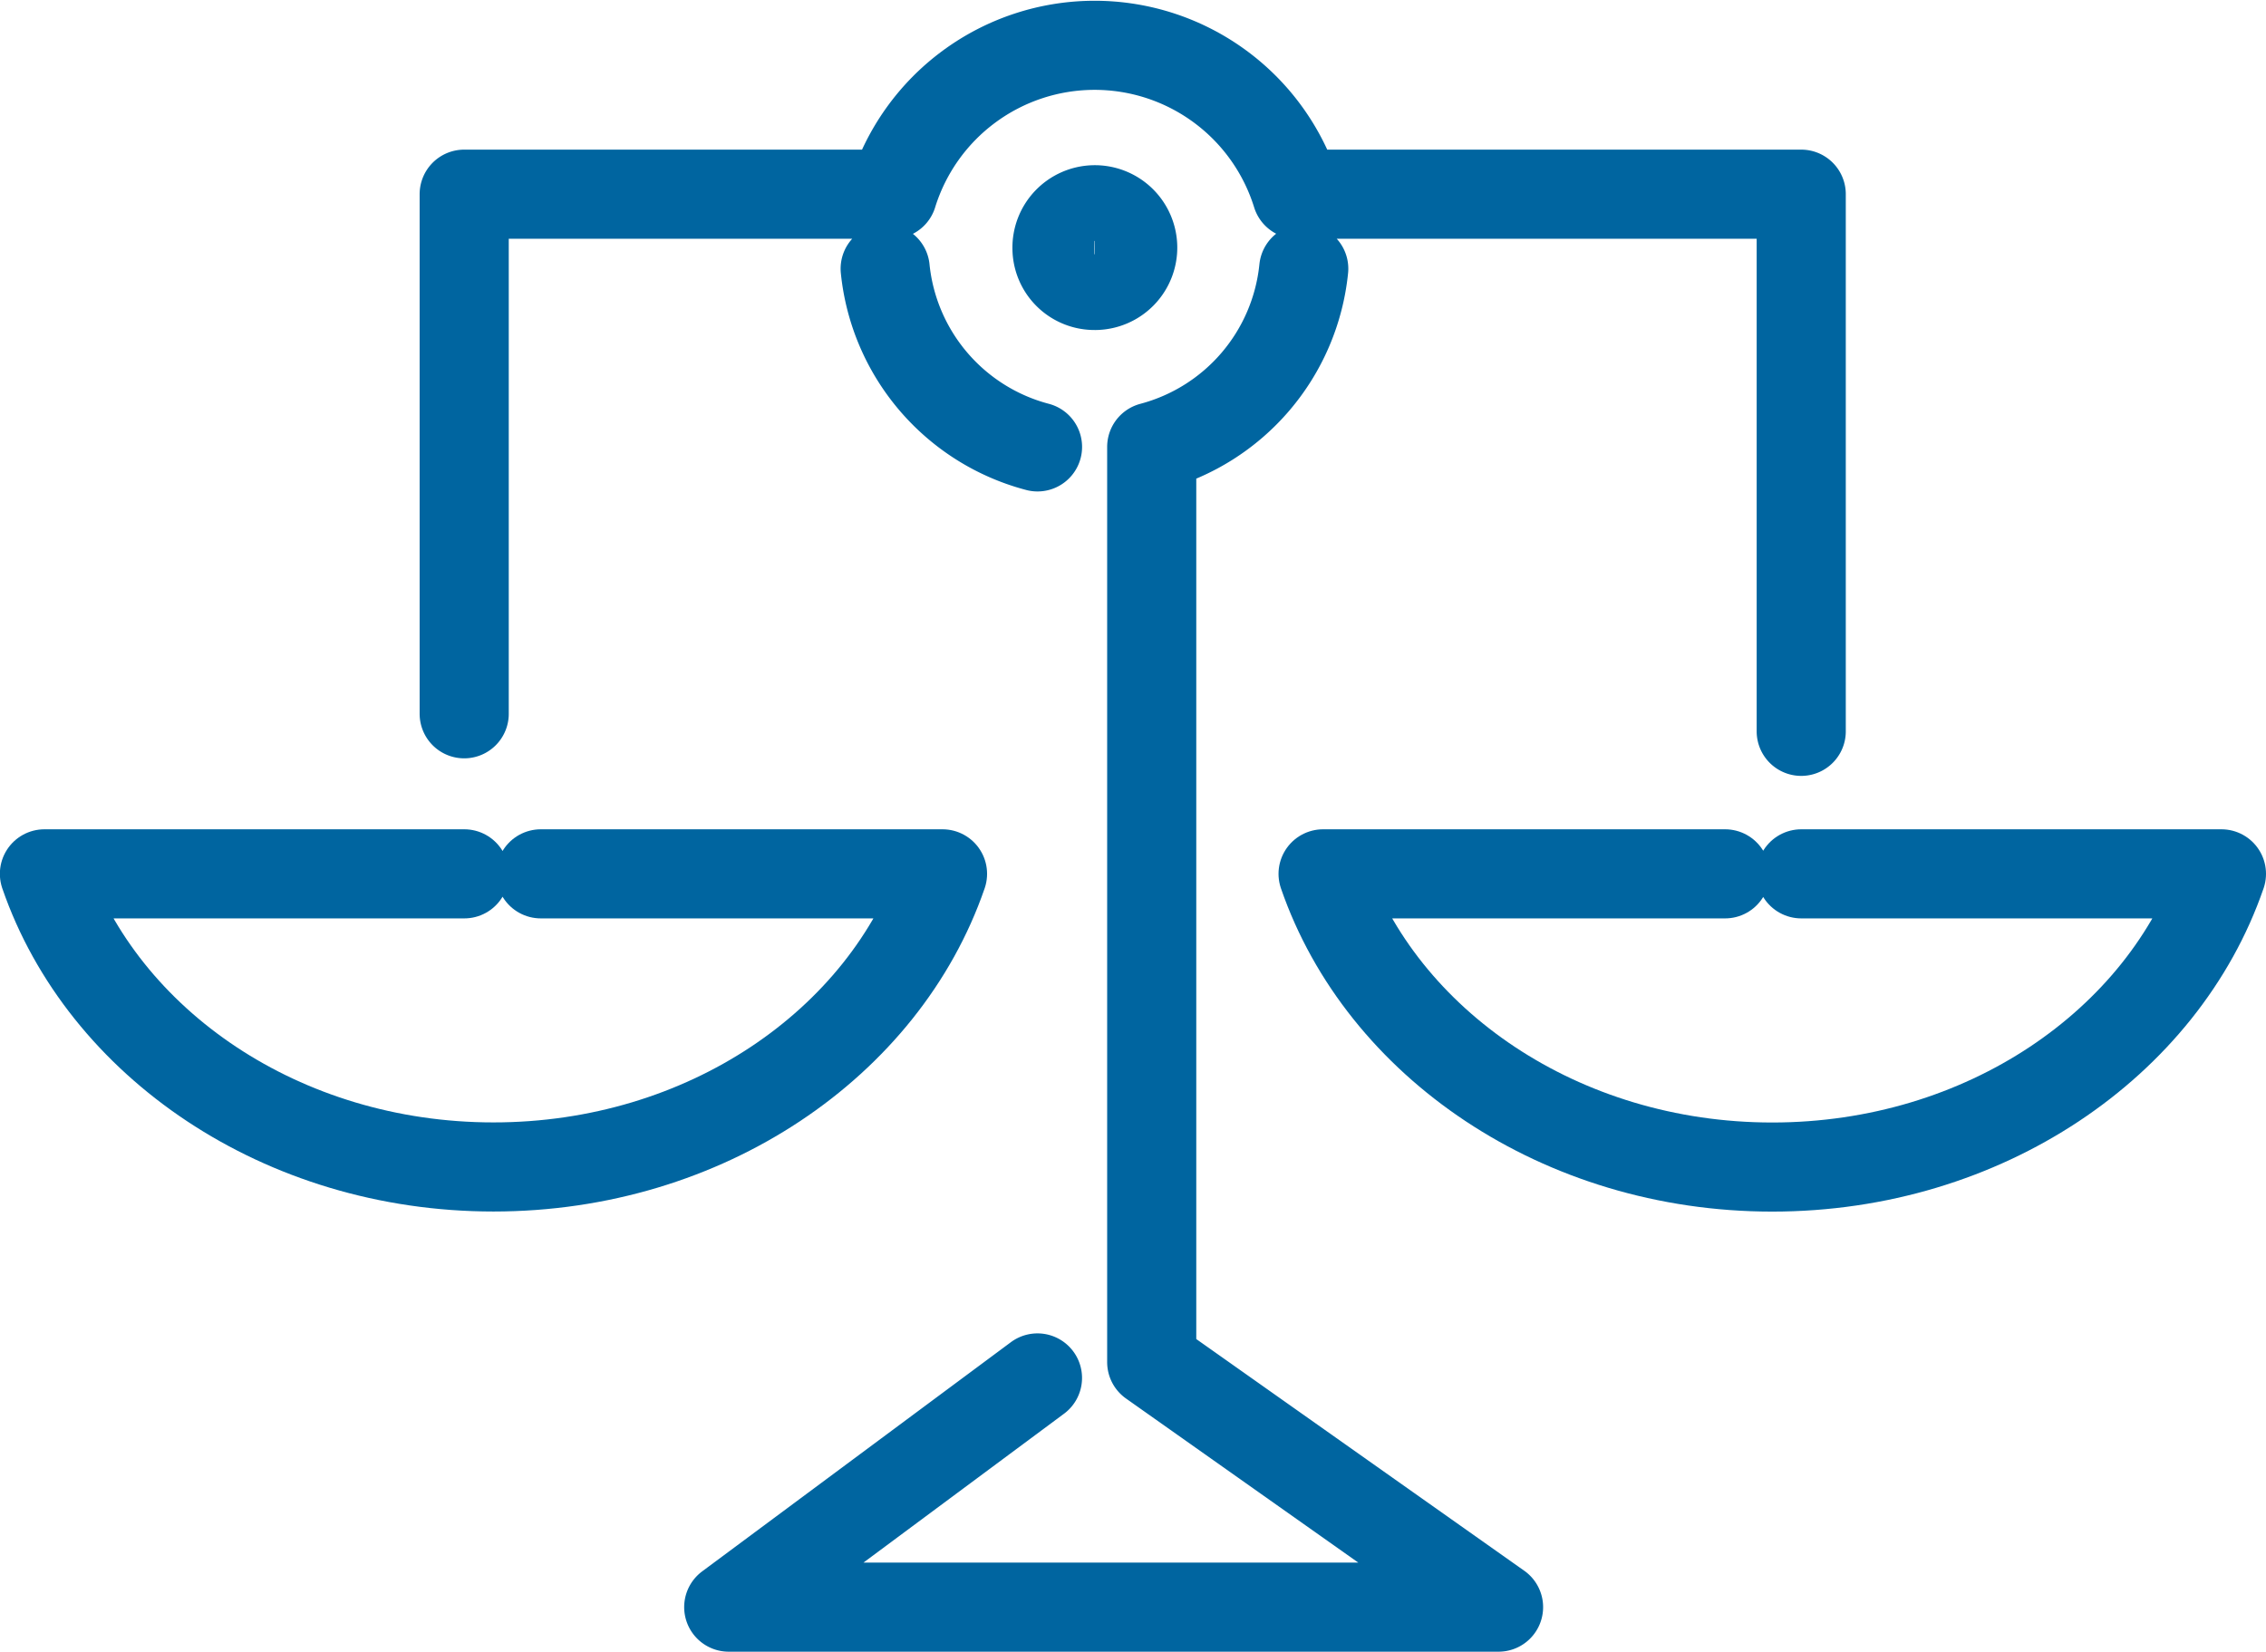
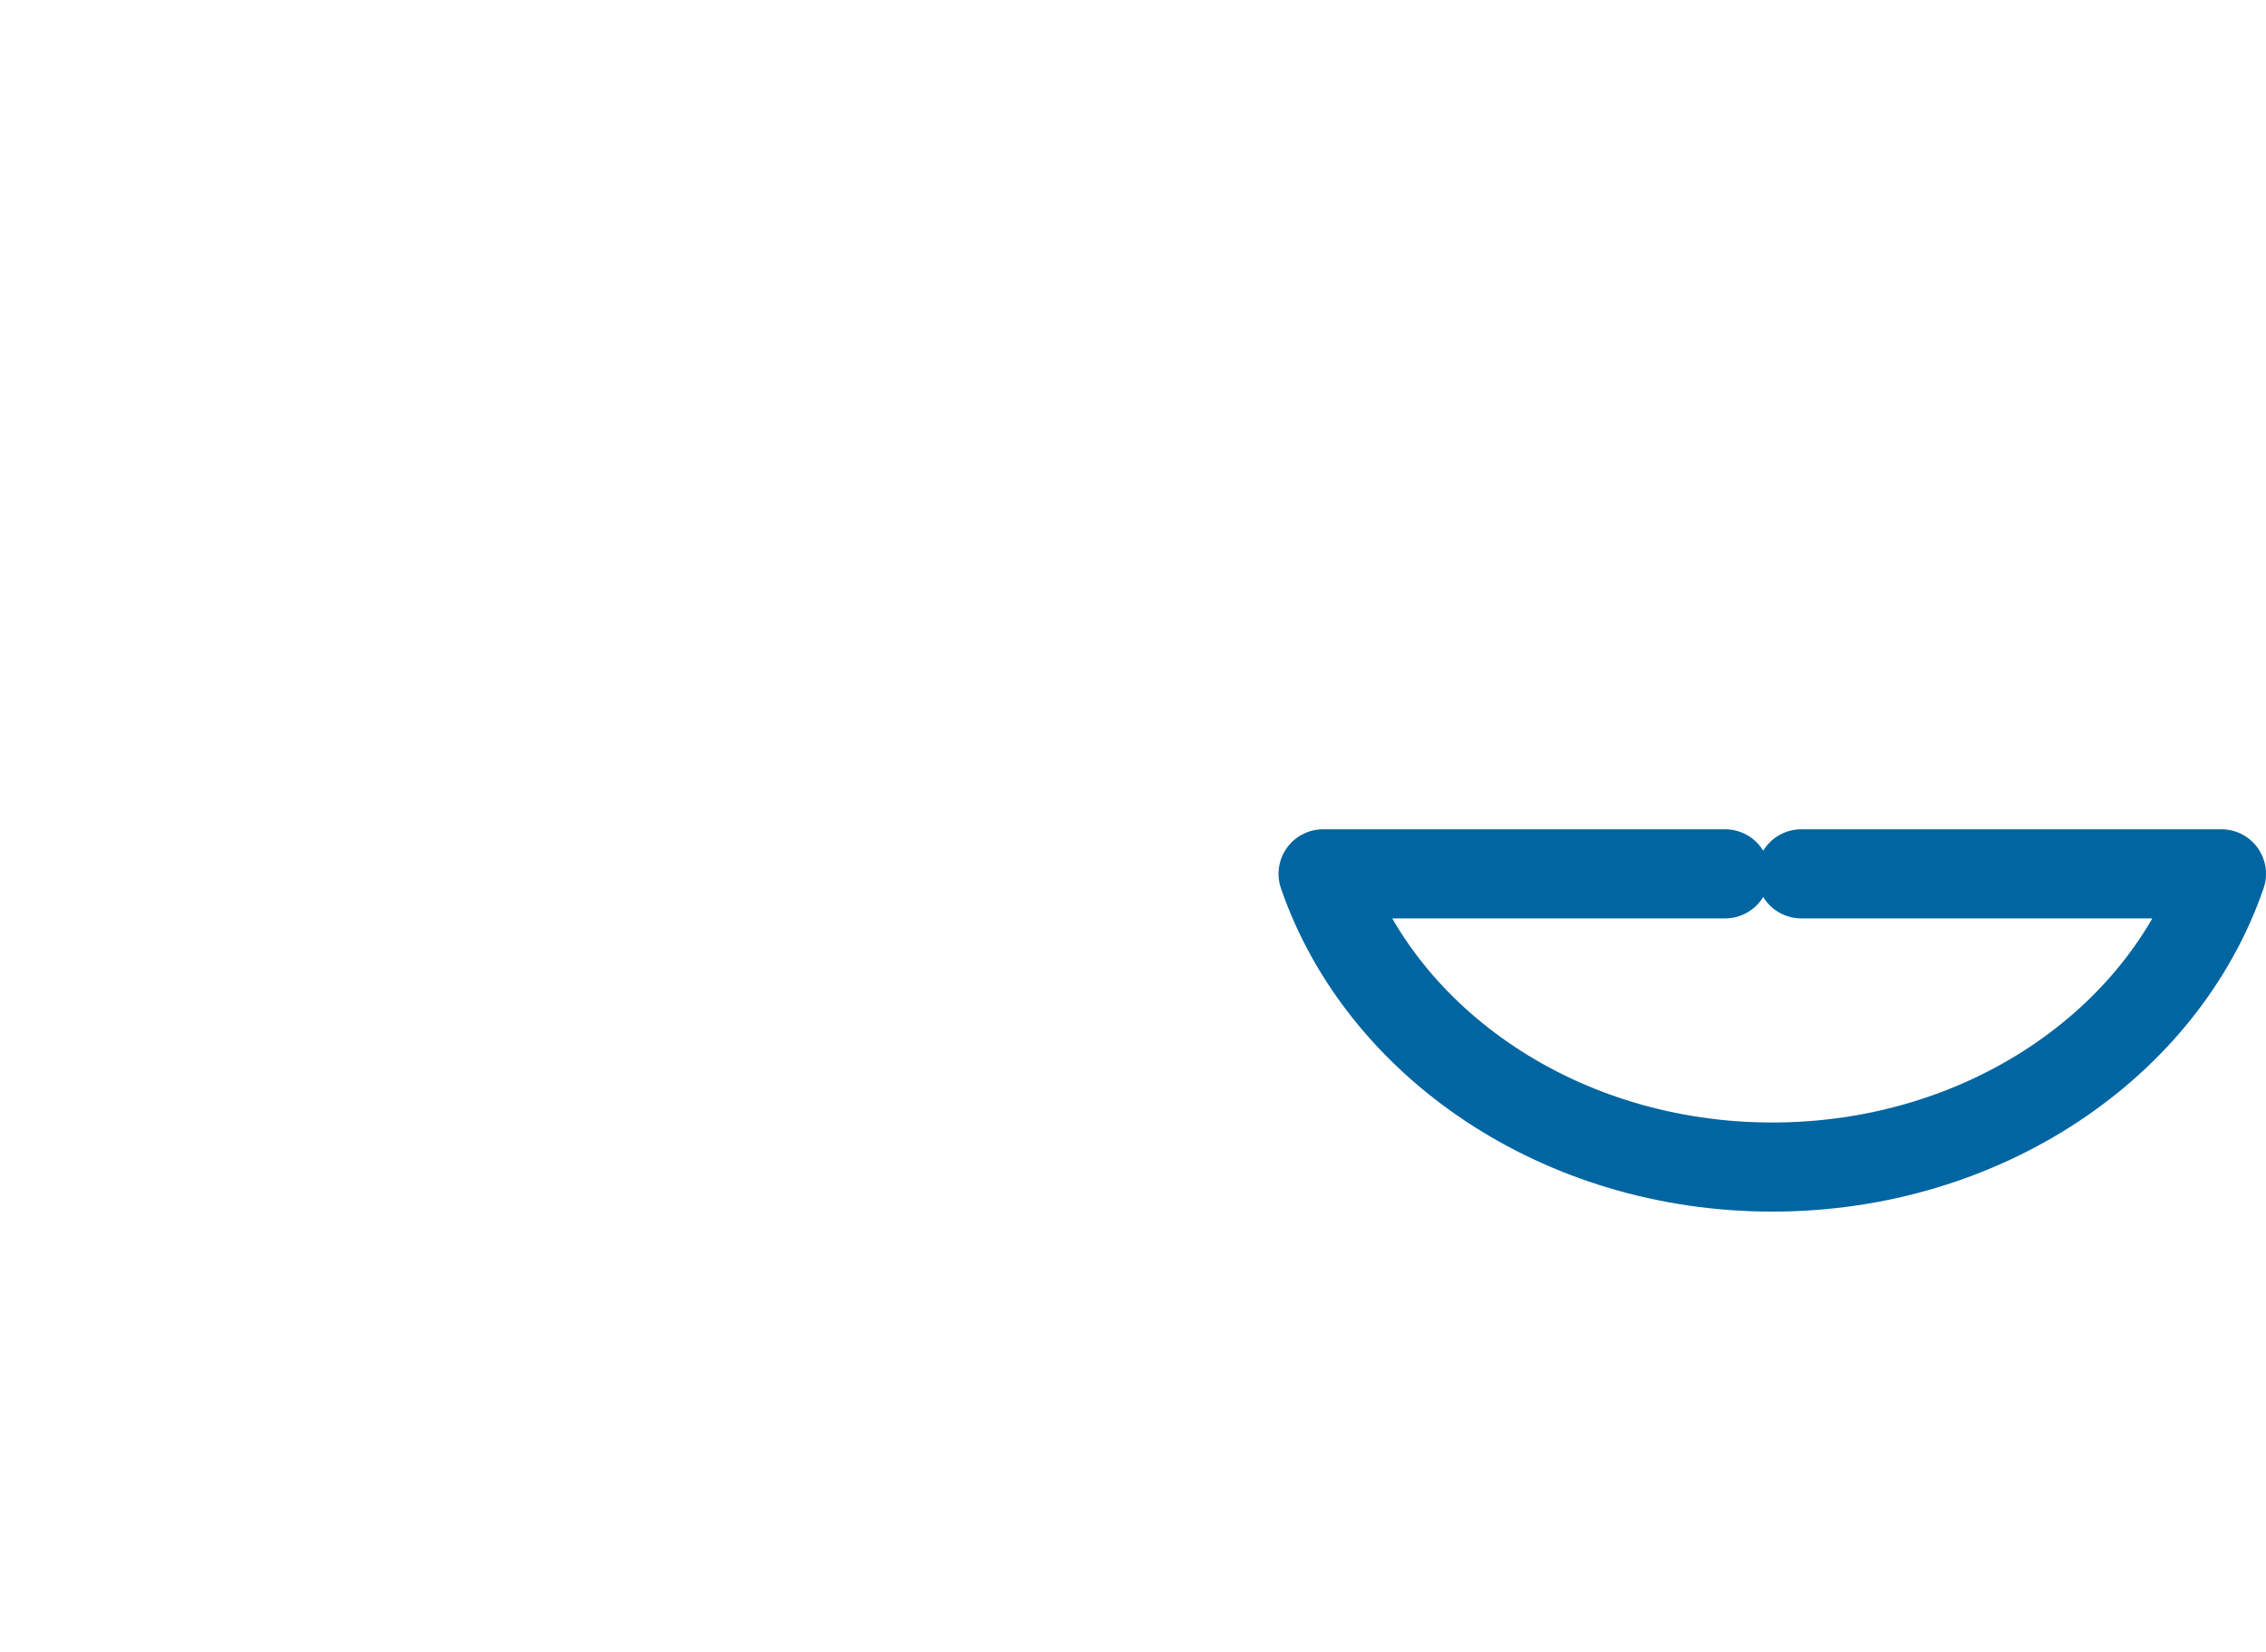
<svg xmlns="http://www.w3.org/2000/svg" width="50.856" height="37.076" viewBox="0 0 50.856 37.076">
  <defs>
    <style>.a{fill:none;stroke:#0065a0;stroke-linecap:round;stroke-linejoin:round;stroke-width:2px;}</style>
  </defs>
  <g transform="translate(-1491 -779.985)">
    <g transform="translate(1492 781)">
-       <path class="a" d="M502.207,476.417V464.359H490.884a4.748,4.748,0,0,0-9.07,0H472.2v11.664m12.866,14.909-6.929,5.145h17.277l-7.784-5.5V470.032a4.619,4.619,0,0,0,3.412-4m-9.394,0a4.618,4.618,0,0,0,3.419,4" transform="translate(-462.782 -461.015)" />
-       <path class="a" d="M485.2,464.484a.85.85,0,1,1,.872.829h-.022A.84.84,0,0,1,485.2,464.484Z" transform="translate(-462.478 -459.92)" />
-       <path class="a" d="M471.424,482.147H462c1.312,3.807,5.331,6.58,10.078,6.58s8.767-2.771,10.078-6.58H473.14" transform="translate(-462.003 -463.546)" />
      <path class="a" d="M502.086,482.148h-9.023c1.312,3.808,5.333,6.582,10.081,6.582s8.77-2.772,10.081-6.582h-9.43" transform="translate(-464.369 -463.547)" />
    </g>
  </g>
</svg>